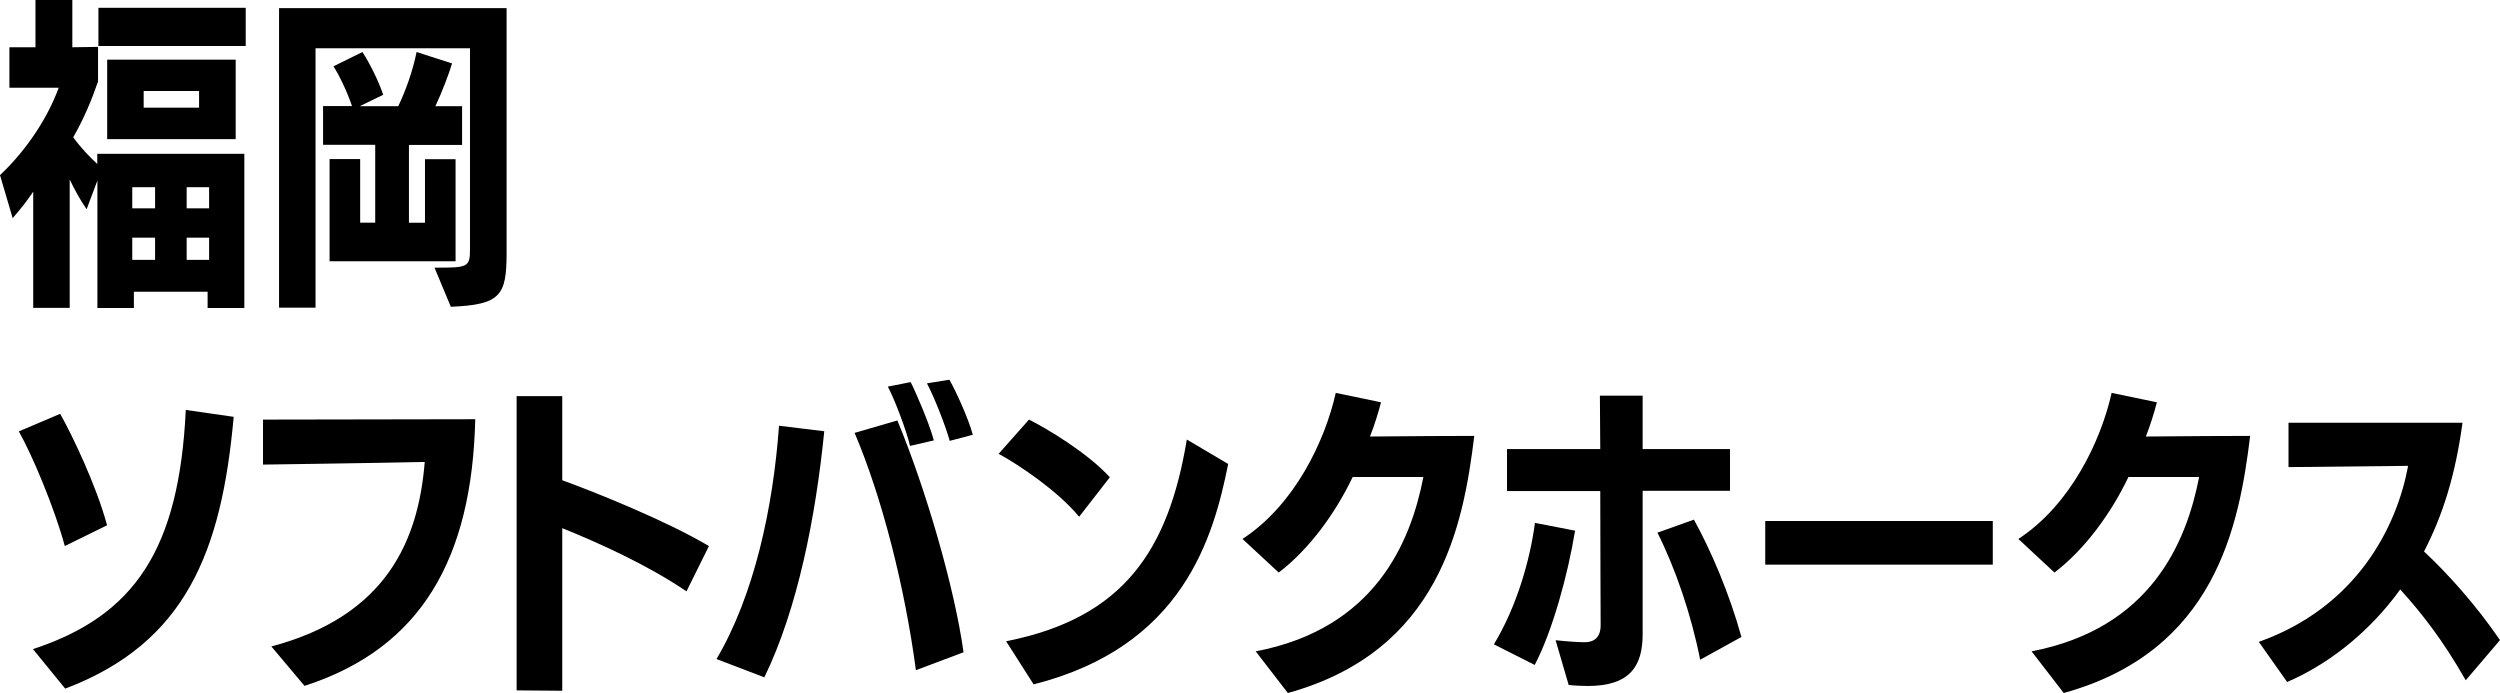
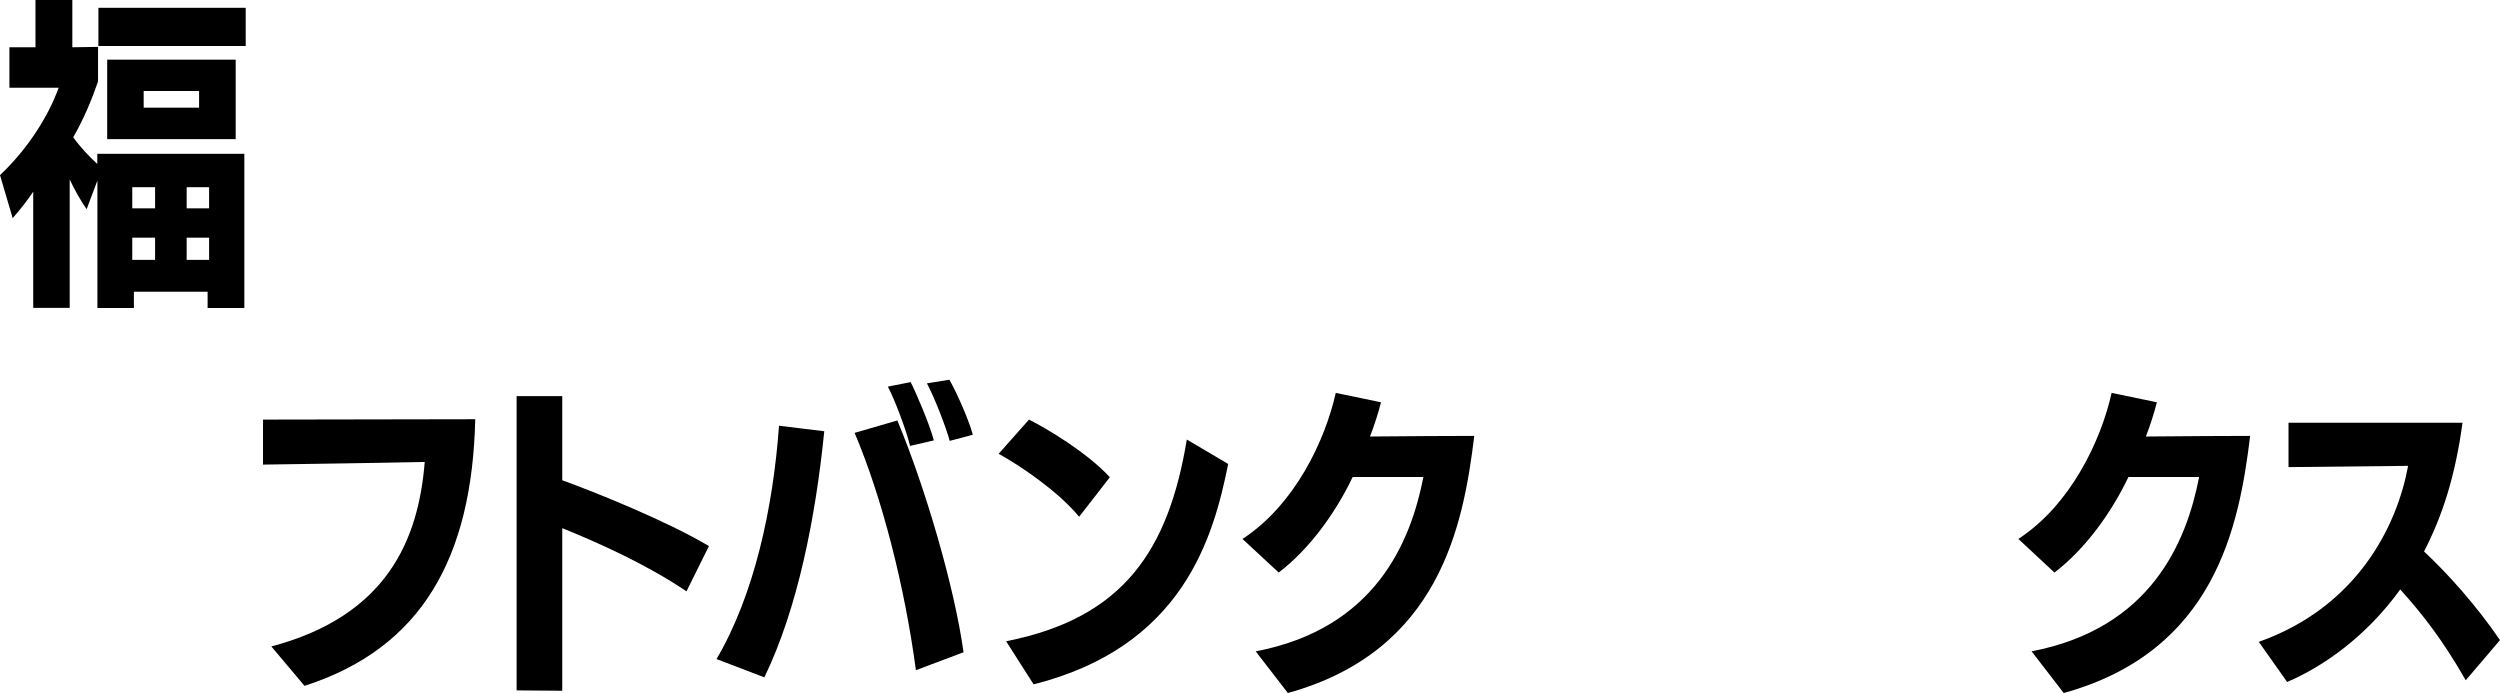
<svg xmlns="http://www.w3.org/2000/svg" viewBox="0 0 199.42 55.29">
  <defs>
    <style>.d{fill:#000;}</style>
  </defs>
  <g id="a" />
  <g id="b">
    <g id="c">
      <g>
        <path class="d" d="M16.56,24.57v-1.3h-5.88v1.3h-2.91V14.4l-.86,2.29c-.52-.75-.96-1.56-1.35-2.37v10.24H2.65V15.29c-.49,.73-1.04,1.43-1.64,2.11l-1.01-3.43c2.24-2.11,3.87-4.73,4.68-6.97H.75V3.77H2.83V0h2.94V3.77l2.05-.03v2.76c-.52,1.51-1.14,2.99-1.98,4.45,.6,.83,1.27,1.53,1.92,2.13v-.81h11.73v12.3h-2.94ZM7.85,3.67V.62h11.75V3.67H7.85Zm.7,7.44V4.76h10.25v6.34H8.55Zm3.82,3.82h-1.82v1.69h1.82v-1.69Zm0,4.03h-1.82v1.77h1.82v-1.77Zm3.51-11.7h-4.42v1.33h4.42v-1.33Zm.8,7.67h-1.79v1.69h1.79v-1.69Zm0,4.03h-1.79v1.77h1.79v-1.77Z" />
-         <path class="d" d="M34.66,21.35c2.6,0,2.83,0,2.83-1.43V3.85h-12.32V24.54h-2.91V.65h18.15V20.18c0,3.38-.47,4.13-4.45,4.29l-1.3-3.12Zm-8.37-.52V12.69h2.44v5.07h1.2v-6.21h-4.16v-3.09h2.31c-.42-1.22-1.01-2.44-1.48-3.17l2.31-1.14c.54,.83,1.25,2.21,1.66,3.41l-1.87,.91h3.07c.6-1.25,1.17-2.86,1.46-4.32l2.83,.91c-.23,.78-.78,2.24-1.33,3.41h2.13v3.09h-4.24v6.21h1.28v-5.07h2.44v8.14h-10.06Z" />
-         <path class="d" d="M5.17,43.56c-.83-3.07-2.63-7.33-3.67-9.15l3.3-1.4c.94,1.66,2.89,5.72,3.74,8.89l-3.38,1.66Zm-2.55,8.22c8.19-2.68,11.67-8.04,12.2-19.08l3.82,.55c-.96,10.74-3.82,18.04-13.44,21.68l-2.57-3.15Z" />
        <path class="d" d="M21.63,51.57c9.23-2.44,11.75-8.5,12.25-14.72-3.59,.08-12.9,.21-12.9,.21v-3.59s15.37-.03,16.93-.03c-.26,11.02-4.24,18.25-13.62,21.27l-2.65-3.15Z" />
        <path class="d" d="M54.76,47.17c-3.15-2.13-6.97-3.85-9.91-5.04v12.97l-3.64-.03V31.6h3.64v6.71c2.6,.94,8.35,3.25,11.7,5.25l-1.79,3.61Z" />
        <path class="d" d="M57.15,52.58c3.02-5.12,4.52-12.09,4.99-18.62l3.61,.44c-.68,6.79-2.11,14.14-4.78,19.63l-3.82-1.46Zm15.91,.88c-.88-6.6-2.68-13.73-4.89-18.93l3.41-.99c2.21,5.3,4.55,13.24,5.28,18.49l-3.8,1.43Zm-.47-17.89c-.26-1.17-1.25-3.77-1.77-4.73l1.82-.36c.44,.86,1.51,3.35,1.85,4.65l-1.9,.44Zm3.17-.39c-.31-1.14-1.2-3.43-1.82-4.6l1.79-.29c.57,.99,1.56,3.22,1.87,4.39l-1.85,.49Z" />
        <path class="d" d="M86.08,41.22c-1.69-2.05-4.78-4.13-6.42-5.02l2.42-2.73c1.4,.7,4.65,2.63,6.45,4.6l-2.45,3.15Zm-5.82,9.93c9.39-1.85,12.95-7.28,14.41-16.09l3.3,1.95c-1.17,5.8-3.56,14.56-15.52,17.58l-2.19-3.43Z" />
        <path class="d" d="M100.15,51.96c9.54-1.82,12.38-8.71,13.39-13.91h-5.64c-1.4,2.94-3.51,5.8-5.9,7.62l-2.89-2.68c4.19-2.73,6.6-7.88,7.44-11.65l3.61,.75c-.23,.88-.52,1.82-.88,2.73,2.52-.03,7.18-.05,8.32-.05-.88,7.2-2.78,17.16-14.87,20.51l-2.57-3.33Z" />
-         <path class="d" d="M119.16,51.41c1.85-3.07,2.89-6.76,3.28-9.7l3.2,.62c-.57,3.51-1.82,8.06-3.22,10.71l-3.25-1.64Zm4.94-.34c.88,.1,1.87,.16,2.31,.16,.75,0,1.27-.39,1.27-1.35,0-1.38-.03-6.45-.03-10.71h-7.44v-3.35h7.44l-.03-4.26h3.41v4.26h6.97v3.33h-6.97v11.44c0,2.52-.99,4.13-4.37,4.13-.42,0-1.09-.03-1.53-.08l-1.04-3.56Zm11.52,1.56c-.7-3.56-1.98-7.31-3.41-10.14l2.91-1.04c1.35,2.44,2.83,5.88,3.79,9.36l-3.3,1.82Z" />
-         <path class="d" d="M140.81,45.04v-3.48h18.15v3.48h-18.15Z" />
-         <path class="d" d="M162.03,51.96c9.54-1.82,12.38-8.71,13.39-13.91h-5.64c-1.4,2.94-3.51,5.8-5.9,7.62l-2.88-2.68c4.19-2.73,6.6-7.88,7.44-11.65l3.61,.75c-.23,.88-.52,1.82-.88,2.73,2.52-.03,7.18-.05,8.32-.05-.88,7.2-2.78,17.16-14.87,20.51l-2.57-3.33Z" />
+         <path class="d" d="M162.03,51.96c9.54-1.82,12.38-8.71,13.39-13.91h-5.64c-1.4,2.94-3.51,5.8-5.9,7.62l-2.88-2.68c4.19-2.73,6.6-7.88,7.44-11.65l3.61,.75c-.23,.88-.52,1.82-.88,2.73,2.52-.03,7.18-.05,8.32-.05-.88,7.2-2.78,17.16-14.87,20.51l-2.57-3.33" />
        <path class="d" d="M196.69,54.27c-1.87-3.28-3.56-5.41-5.23-7.25-2.68,3.72-6.11,6.14-9.02,7.38l-2.26-3.2c7.83-2.78,11.02-9.2,11.91-14.04l-9.54,.1v-3.54h13.88c-.57,4.21-1.59,7.41-3.07,10.27,1.9,1.77,4.16,4.29,6.06,7.07l-2.73,3.2Z" />
      </g>
    </g>
  </g>
</svg>